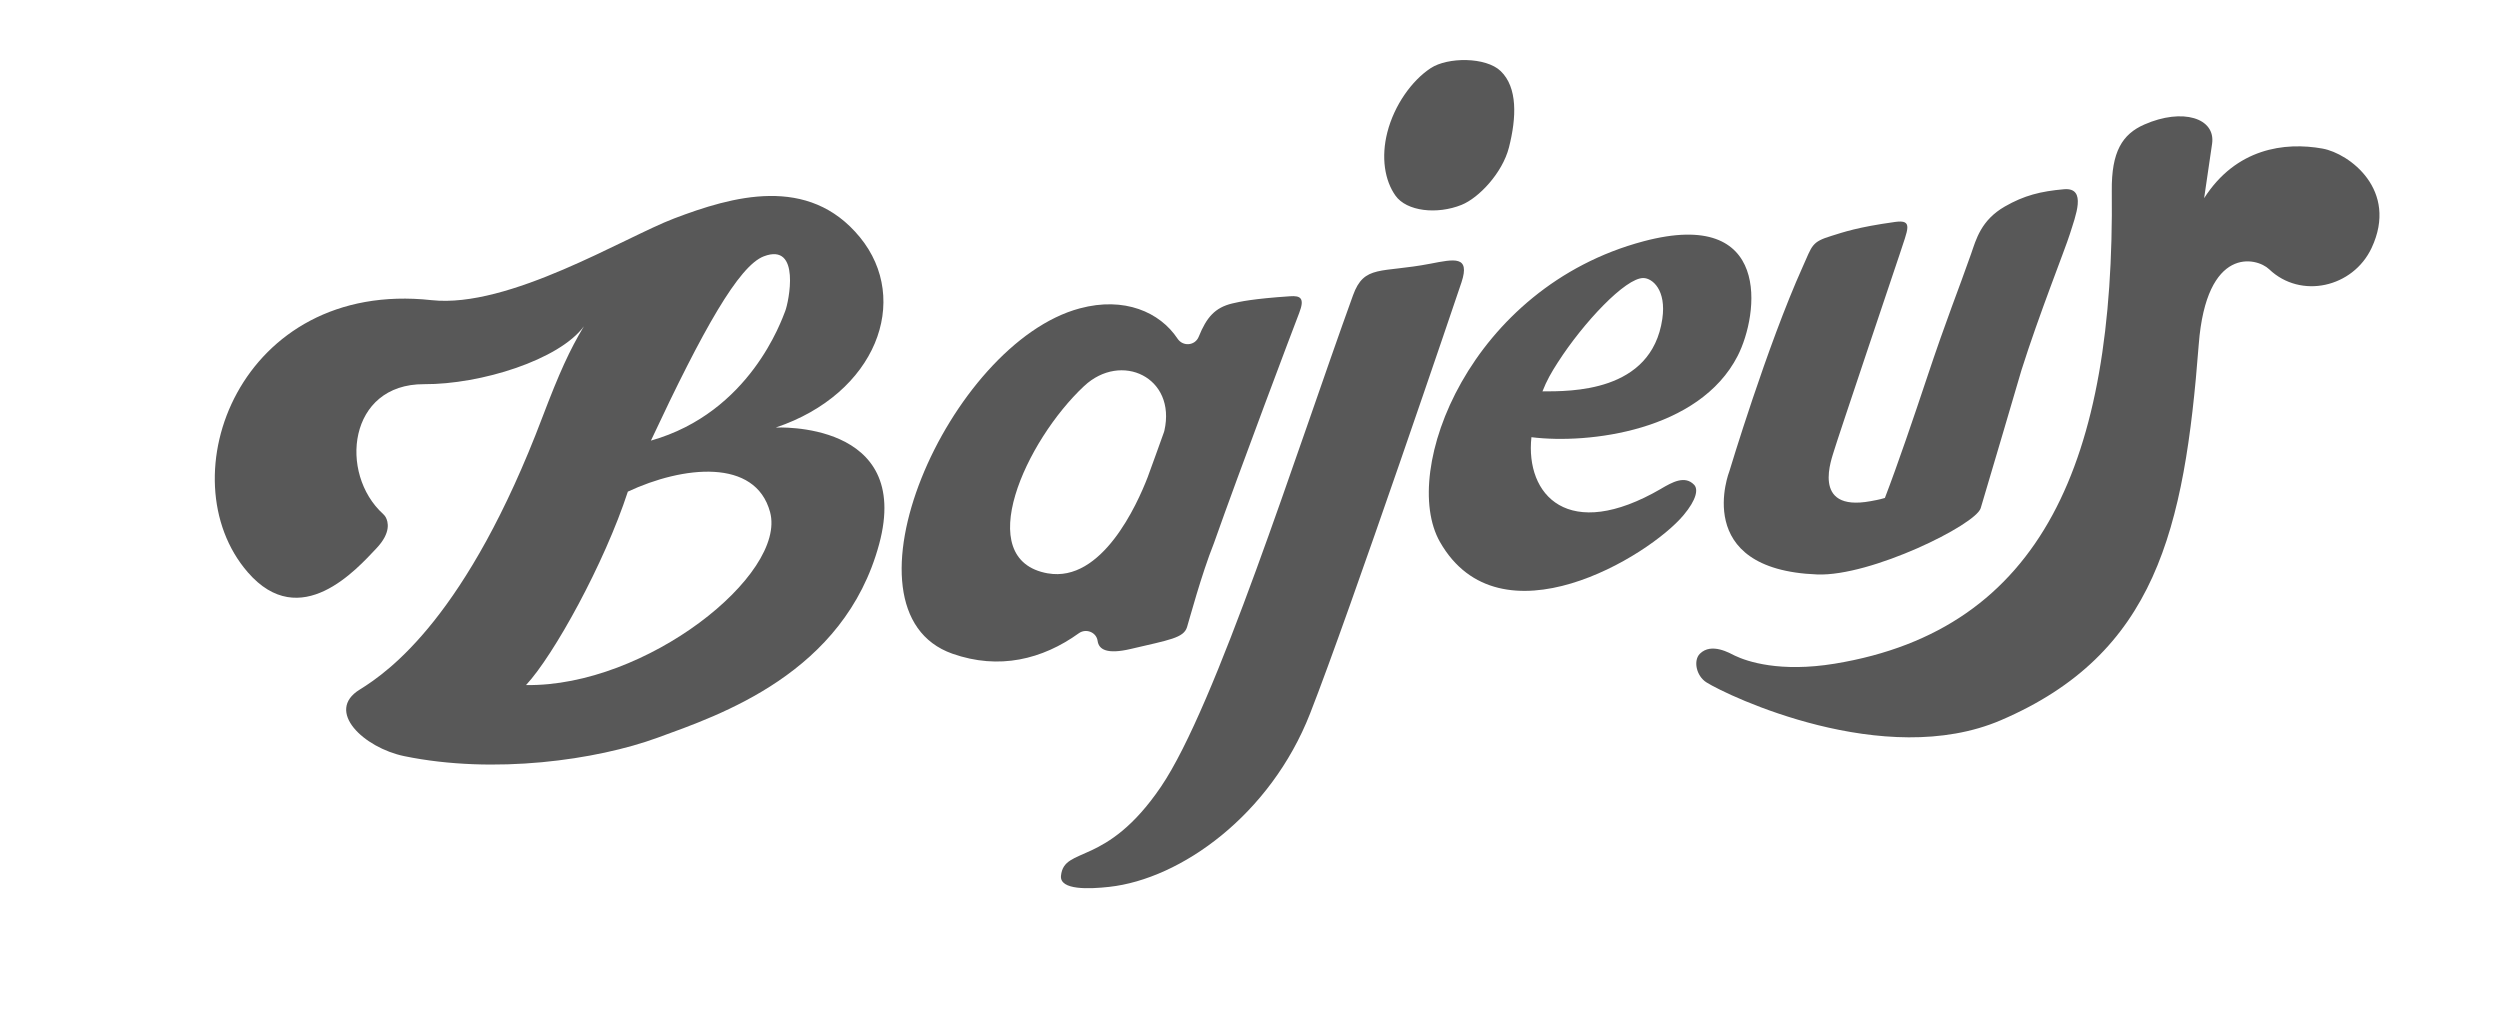
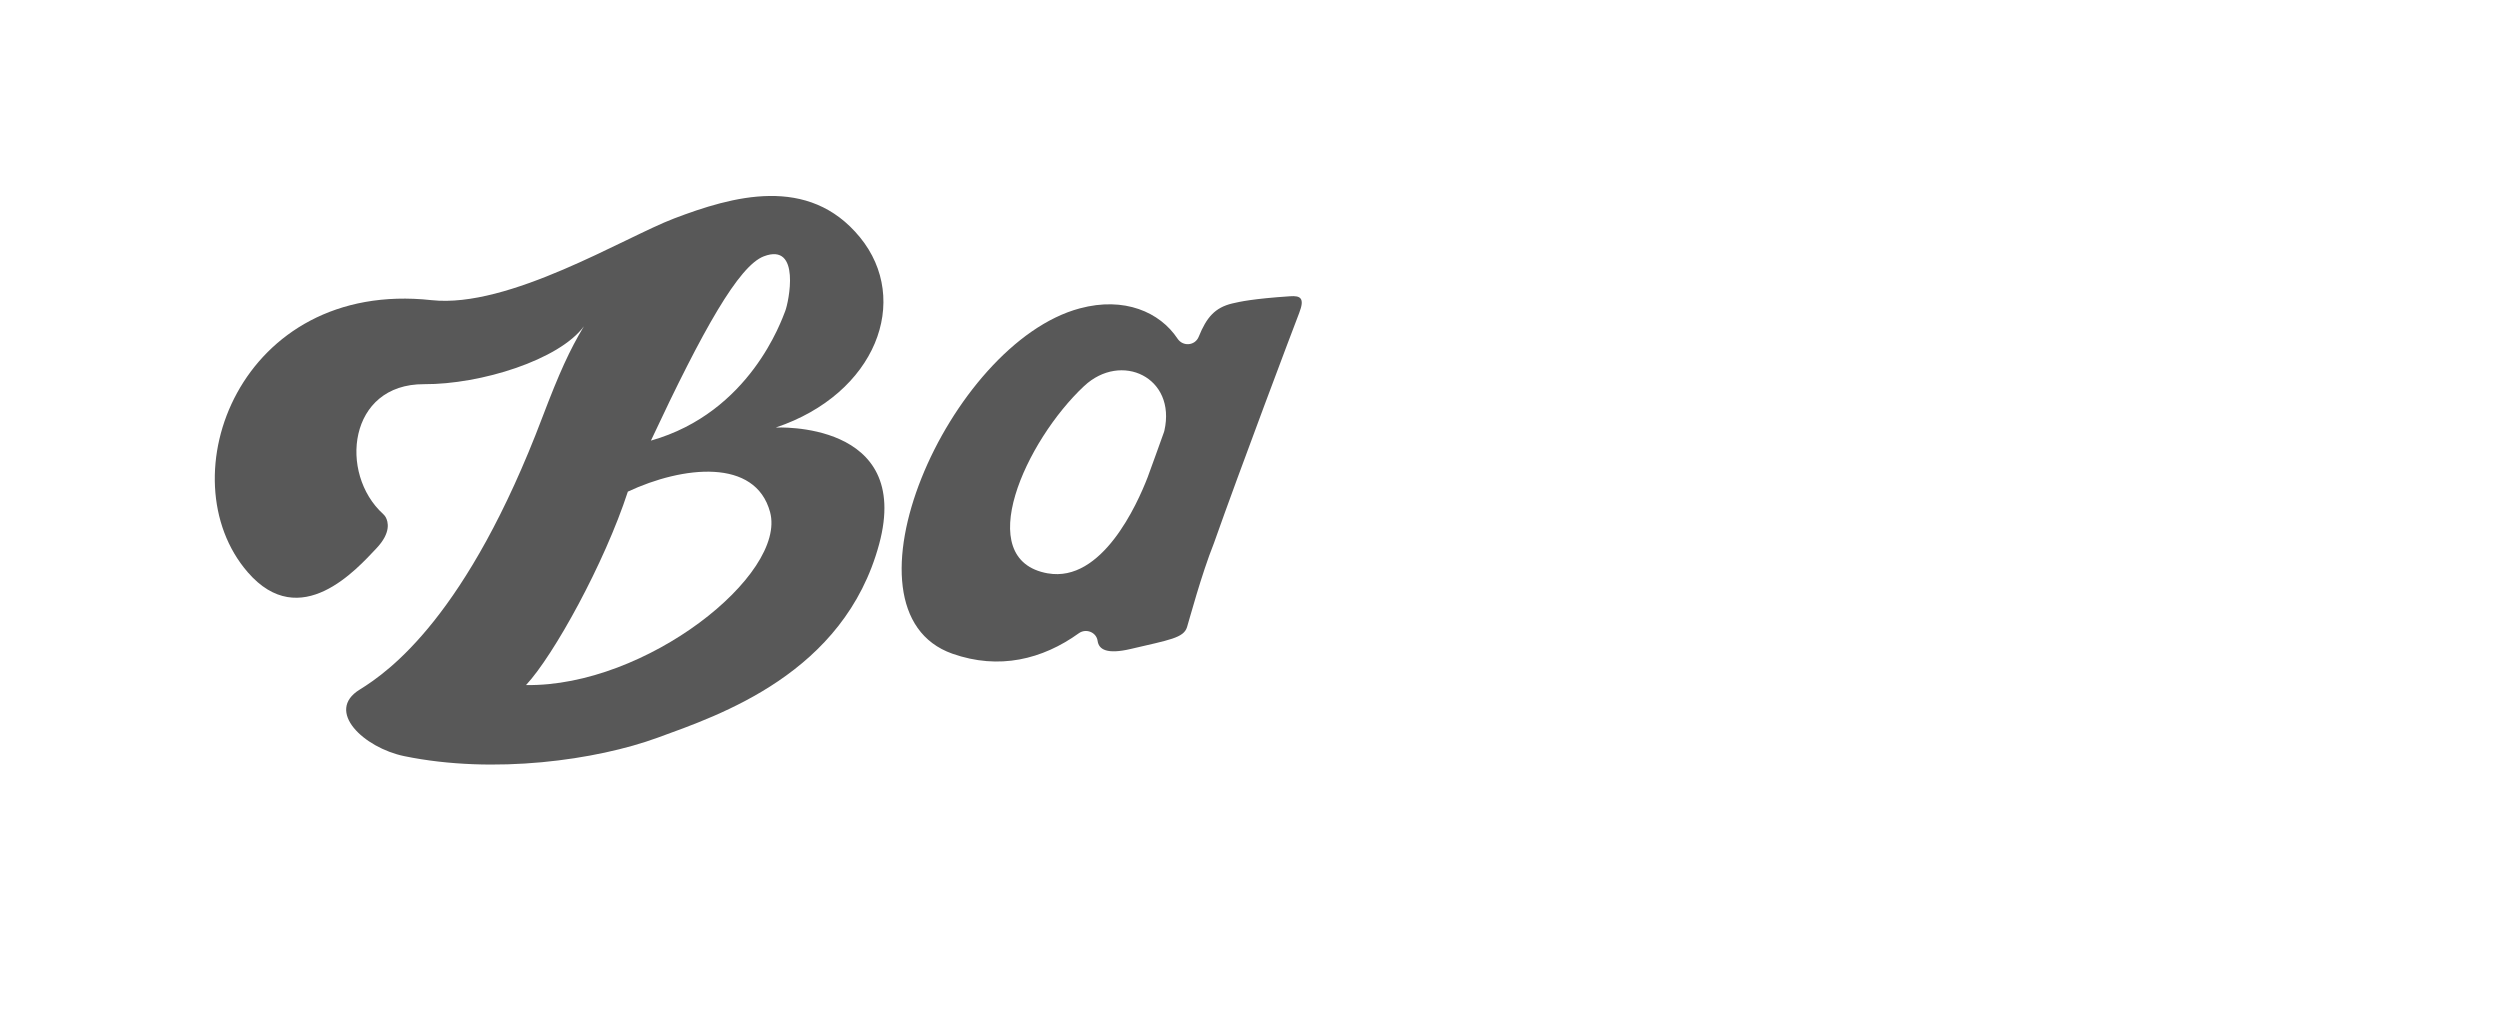
<svg xmlns="http://www.w3.org/2000/svg" viewBox="0 0 584.29 236.2" fill="#585858">
  <path d="M181.32 99.92c23.44-7.88 31.69-29.77 19.66-44.47-12.03-14.69-29.84-9.57-43.46-4.38-11.66 4.45-38.57 21.05-56.67 19.08-44.81-4.88-62.07 41.53-42.94 63.6 12.3 14.18 25.51-.78 30.07-5.6 3.48-3.68 2.74-6.23 2.16-7.28-.16-.28-.37-.52-.6-.74-10.4-9.43-8.2-30.43 9.58-30.34 13.24.07 31.57-5.67 37.35-13.53-3.37 5.62-5.75 10.87-9.67 21.17-17.6 46.51-35.86 59.51-42.73 63.74-8.17 5.02.97 13.61 10.44 15.56 20.94 4.31 44.87.92 59.22-4.33 14.36-5.25 43.56-14.95 51.74-45.22 7.83-28.97-24.16-27.25-24.16-27.25zm-2.81-40.01c8.77-3.35 5.8 10.82 5 12.82-.81 2-8.16 23.66-31.38 30.25 12.22-26.1 20.55-40.84 26.38-43.07zm-55.57 100.2c6.46-6.93 18.32-28.41 23.8-45.21 12.85-6.01 29.82-7.9 33.24 4.79 3.93 14.6-28.95 40.85-57.03 40.42z" />
  <path d="M252.14 148c1.67-1.2 4.11-.25 4.39 1.79.28 2.04 2.21 3.18 7.75 1.88 9.07-2.13 12.34-2.57 13.14-5.08.48-1.52 3.35-12.27 6.26-19.55 6.11-17.31 18.6-50.39 19.96-53.89 1.36-3.5.3-4.08-2.12-3.91-8.67.58-11.73 1.26-13.51 1.68-4.07.97-6.02 3.27-7.83 7.73 0 .02-.02.05-.03.07-.86 2.1-3.69 2.32-4.94.43-4.13-6.22-12.44-9.87-22.84-7.08-30.62 8.19-58.13 70.71-29.78 80.71 10.89 3.84 21.04 1.34 29.55-4.78zm-7.23-13.99c-17.98-3.16-5.15-31.05 8.46-43.78 8.67-8.11 21.6-2.04 18.76 10.44-.03.12-.06.23-.1.34-1.84 5.17-1.88 5.21-3.81 10.54-2.46 6.37-10.69 24.67-23.32 22.45z" />
-   <path d="M334.3 61.63c-11.55 2.23-15.47.16-18.08 7.39-13.44 37.16-32.07 96-44.9 114.88-12.83 18.88-22.63 13.75-23.35 20.77-.36 3.44 6.7 3.11 11.24 2.61 16.78-1.84 37.68-16.81 46.96-40.47 9.35-23.84 34.74-98.8 35.41-100.84 2.06-6.27-1.67-5.42-7.27-4.34zM388.26 114.21c-21.78 12.68-31.8 1.46-30.34-12.03 13.33 1.67 39.21-1.45 48.2-19 4.96-9.69 8.15-34.8-21.99-26.79-40.56 10.77-57.05 53.63-47.6 70.25 13.99 24.59 48.88 3.4 56.95-6.25 3.03-3.62 3.46-6.04 2.46-7.09-2.18-2.28-5.16-.57-7.68.9zm-24.11-29.6c5.9-9.18 15.77-19.71 19.95-19.63 2.09.04 5.4 2.77 4.41 9.56-2.52 17.28-21.61 16.91-28.01 16.93 1.01-2.57 1.99-4.28 3.65-6.87zM542.84 34.73c-8.9-1.61-20.26-.05-27.7 11.59.6-4.06 1.25-8.52 1.86-12.71.87-6.02-6.88-8.44-15.83-4.51-5.16 2.26-7.71 6.37-7.61 15.5.67 62.67-16.06 102.51-64.74 110.51-12.79 2.1-20.48-.49-23.35-1.87-1.16-.56-5.46-3.14-8.17-.46-1.59 1.57-.88 5.18 1.52 6.7 5.05 3.18 41.56 20.54 68.81 8.85 36.15-15.5 42.9-44.39 46.25-87.83 1.78-23.13 13.5-20.4 16.46-17.57 7.39 7.05 19.6 4.27 23.94-4.98 6.35-13.55-5.23-22.09-11.45-23.22z" />
-   <path d="M424.72 134.26c12.54.48 37-11.59 38.2-15.49 1.2-3.89 9.52-32.26 9.53-32.27 4.11-13.01 10.25-28.39 11.3-31.77 1.29-4.16 4.09-10.98-1.37-10.5-5.45.48-9.29 1.44-13.81 4.03-5.59 3.21-6.73 7.73-7.88 11.03-3.08 8.79-5.63 14.89-10.42 29.27-2.88 8.64-6.69 19.87-9.74 27.82-.94.23-.72.28-3.33.75-14.19 2.61-8.92-10.36-8.54-11.84.38-1.47 15.32-45.86 15.32-45.86 1.87-5.84 3.28-8.16-1.06-7.56-8.92 1.24-12.05 2.39-14.85 3.25-4.71 1.44-4.48 2.2-6.75 7.24-8.36 18.58-17.13 47.76-17.13 47.76s-9.1 23.02 20.54 24.14zM341.59 47.88c4.03-1.62 9.55-7.44 11.08-13.43 1.78-7.02 2.03-14.01-1.93-17.83-3.46-3.34-12.39-3.3-16.35-.7-4.43 2.9-8.53 8.67-10.15 15.02-1.49 5.84-.61 11.26 1.91 14.79 2.6 3.66 9.69 4.47 15.45 2.15z" />
</svg>